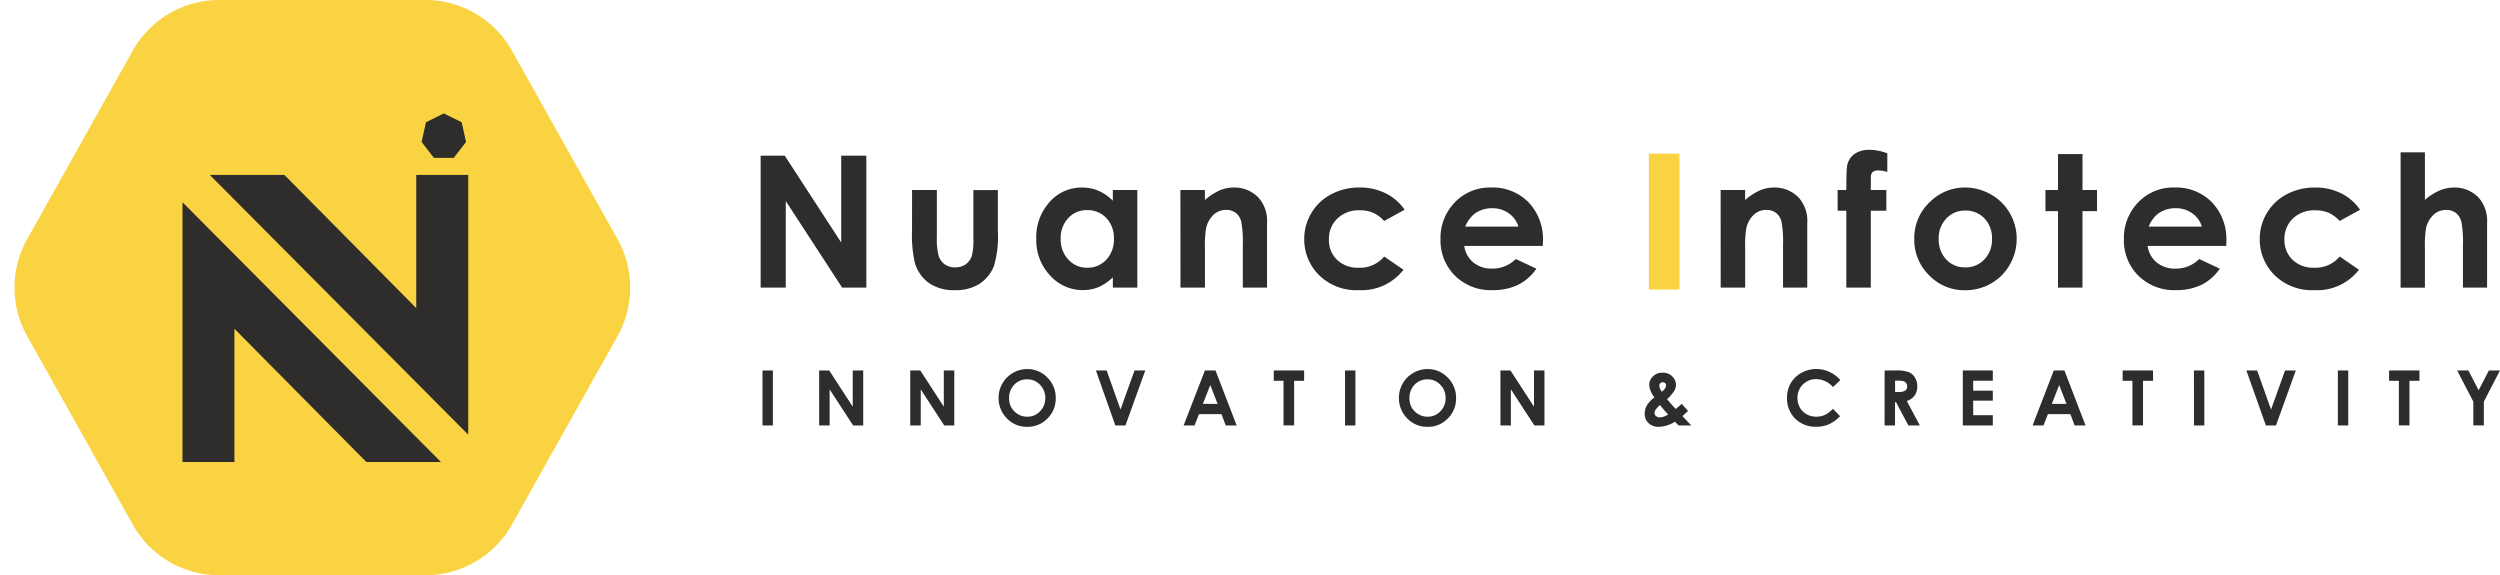
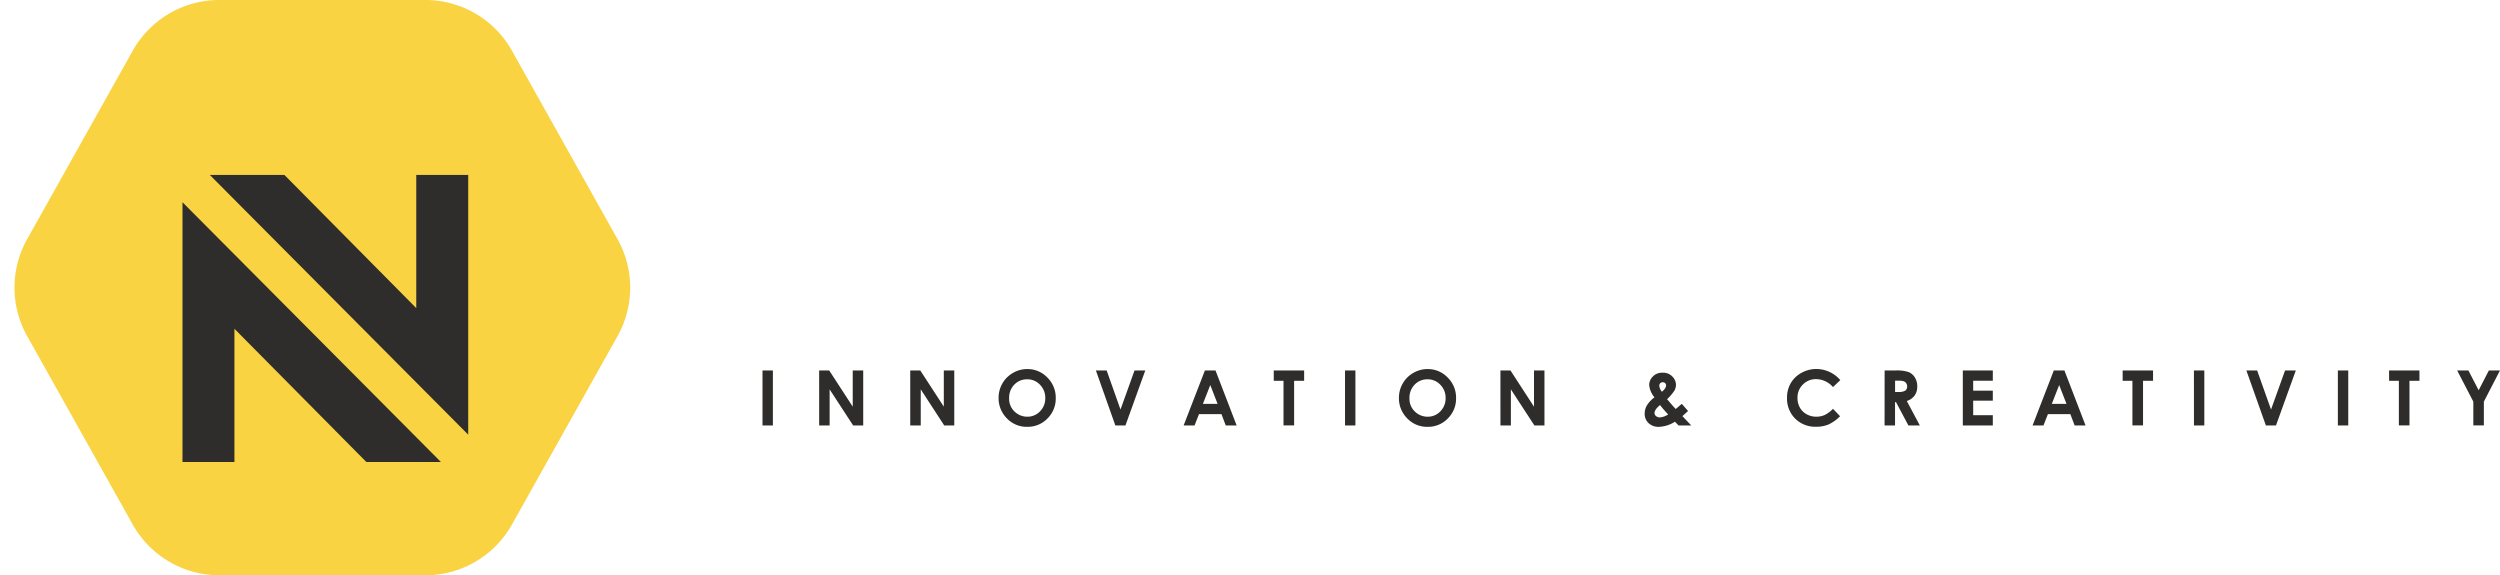
<svg xmlns="http://www.w3.org/2000/svg" width="252.06" height="58" viewBox="0 0 252.06 58">
  <g transform="translate(-57.711 -557.332)">
    <g transform="translate(58 557)">
      <path d="M42.891,0a10,10,0,0,1,8.724,5.112l10.647,19a10,10,0,0,1,0,9.777l-10.647,19A10,10,0,0,1,42.891,58H22.109a10,10,0,0,1-8.724-5.112l-10.647-19a10,10,0,0,1,0-9.777l10.647-19A10,10,0,0,1,22.109,0Z" transform="translate(-0.289 0.332)" fill="#f9d342" />
      <g transform="translate(18.11 11.769)">
        <path d="M6239.109,1234.954l26.053,26.188v-26.188h-5.238v13.43l-13.295-13.43Z" transform="translate(-6236.354 -1228.754)" fill="#2e2d2b" />
        <path d="M6265.161,1261.141l-26.054-26.188v26.188h5.237v-13.43l13.3,13.43Z" transform="translate(-6239.107 -1225.999)" fill="#2e2d2b" />
-         <path d="M2.239,0l1.8.887.443,1.993-1.242,1.6H1.242L0,2.879.443.887Z" transform="translate(24.108)" fill="#2e2d2b" />
      </g>
    </g>
    <g transform="translate(134.402 572.438)">
      <path d="M1.445-14.587H2.493v5.544H1.445Zm5.712,0H8.17l2.372,3.648v-3.648H11.6v5.544H10.582L8.213-12.68v3.637H7.158Zm9.184,0h1.012l2.372,3.648v-3.648h1.055v5.544H19.766L17.4-12.68v3.637H16.341Zm11.8-.139a2.753,2.753,0,0,1,2.023.852,2.835,2.835,0,0,1,.847,2.077,2.8,2.8,0,0,1-.835,2.054,2.752,2.752,0,0,1-2.027.84,2.751,2.751,0,0,1-2.074-.863,2.864,2.864,0,0,1-.826-2.05,2.876,2.876,0,0,1,.385-1.462,2.847,2.847,0,0,1,1.058-1.057A2.844,2.844,0,0,1,28.138-14.727Zm-.011,1.033a1.74,1.74,0,0,0-1.294.535,1.864,1.864,0,0,0-.524,1.361,1.773,1.773,0,0,0,.66,1.455,1.81,1.81,0,0,0,1.177.418,1.719,1.719,0,0,0,1.279-.543,1.844,1.844,0,0,0,.528-1.338,1.852,1.852,0,0,0-.532-1.34A1.735,1.735,0,0,0,28.127-13.694Zm6.93-.893h1.085l1.395,3.939,1.415-3.939h1.084l-2,5.544H37.02Zm10.99,0h1.07l2.132,5.544h-1.1l-.434-1.142H45.456l-.451,1.142h-1.1Zm.542,1.47-.744,1.9h1.483Zm6.4-1.47h3.064v1.04h-1.01v4.5h-1.07v-4.5h-.984Zm7.186,0h1.048v5.544H60.178Zm8.326-.139a2.753,2.753,0,0,1,2.023.852,2.835,2.835,0,0,1,.847,2.077,2.8,2.8,0,0,1-.835,2.054,2.752,2.752,0,0,1-2.027.84,2.751,2.751,0,0,1-2.074-.863,2.864,2.864,0,0,1-.826-2.05A2.876,2.876,0,0,1,66-13.279a2.847,2.847,0,0,1,1.058-1.057A2.844,2.844,0,0,1,68.5-14.727Zm-.011,1.033a1.74,1.74,0,0,0-1.294.535,1.864,1.864,0,0,0-.524,1.361,1.773,1.773,0,0,0,.66,1.455,1.81,1.81,0,0,0,1.177.418,1.719,1.719,0,0,0,1.279-.543,1.844,1.844,0,0,0,.528-1.338,1.852,1.852,0,0,0-.532-1.34A1.735,1.735,0,0,0,68.493-13.694Zm7.354-.893h1.012l2.372,3.648v-3.648h1.055v5.544H79.271L76.9-12.68v3.637H75.847Zm18.289,3.366.629.72-.286.26-.282.256.89.943H93.807l-.366-.377a3.234,3.234,0,0,1-1.625.516,1.438,1.438,0,0,1-1.031-.373,1.26,1.26,0,0,1-.394-.957,1.657,1.657,0,0,1,.223-.833,2.905,2.905,0,0,1,.764-.81,2.242,2.242,0,0,1-.535-1.274,1.223,1.223,0,0,1,.354-.81,1.265,1.265,0,0,1,1-.4,1.263,1.263,0,0,1,1,.4,1.212,1.212,0,0,1,.349.8,1.239,1.239,0,0,1-.16.607,4.561,4.561,0,0,1-.737.859q.675.8.871.991Q93.641-10.8,94.135-11.221Zm-2.006-1.221q.418-.358.418-.633a.309.309,0,0,0-.094-.234.344.344,0,0,0-.249-.09.328.328,0,0,0-.243.1.328.328,0,0,0-.1.237A1.062,1.062,0,0,0,92.129-12.443Zm.628,2.289a11.529,11.529,0,0,1-.82-.948q-.558.464-.558.81a.4.4,0,0,0,.152.3.559.559,0,0,0,.386.136A1.77,1.77,0,0,0,92.758-10.153Zm17.355-3.46-.738.7a2.285,2.285,0,0,0-1.695-.8,1.821,1.821,0,0,0-1.339.543,1.818,1.818,0,0,0-.544,1.339,1.98,1.98,0,0,0,.241.985,1.728,1.728,0,0,0,.682.675,1.979,1.979,0,0,0,.979.245,2.018,2.018,0,0,0,.84-.172,3.01,3.01,0,0,0,.836-.624l.715.747a3.928,3.928,0,0,1-1.161.831,3.168,3.168,0,0,1-1.248.232,2.872,2.872,0,0,1-2.116-.82,2.838,2.838,0,0,1-.824-2.1,2.876,2.876,0,0,1,.375-1.474,2.788,2.788,0,0,1,1.074-1.036,3.029,3.029,0,0,1,1.506-.392,3.148,3.148,0,0,1,1.321.29A3.159,3.159,0,0,1,110.112-13.613Zm4.469-.974H115.7a3.7,3.7,0,0,1,1.308.164,1.341,1.341,0,0,1,.627.545,1.669,1.669,0,0,1,.237.9,1.535,1.535,0,0,1-.262.914,1.59,1.59,0,0,1-.79.556l1.313,2.465h-1.154l-1.247-2.348h-.1v2.348h-1.055Zm1.055,2.167h.331a1.291,1.291,0,0,0,.693-.132.5.5,0,0,0,.19-.439.537.537,0,0,0-.094-.316.521.521,0,0,0-.252-.193,1.909,1.909,0,0,0-.579-.059h-.289Zm6.828-2.167h3.026v1.033h-1.979v1h1.979v1.014h-1.979v1.459h1.979v1.036h-3.026Zm9.175,0h1.07l2.132,5.544h-1.1l-.434-1.142h-2.262L130.6-9.043h-1.1Zm.542,1.47-.744,1.9h1.483Zm6.4-1.47h3.064v1.04h-1.01v4.5h-1.07v-4.5h-.984Zm7.186,0h1.048v5.544H145.77Zm5.288,0h1.085l1.4,3.939,1.415-3.939h1.084l-2,5.544h-1.018Zm9.223,0h1.048v5.544h-1.048Zm5.162,0h3.064v1.04H167.5v4.5h-1.07v-4.5h-.984Zm6.867,0h1.133l1.034,1.994,1.029-1.994h1.119L175-11.444v2.4h-1.063v-2.4Z" transform="translate(-1.258 36.831)" fill="#2e2d2b" />
      <g transform="translate(0 0)">
-         <path d="M3.961-35.412h2.43l5.693,8.756v-8.756h2.533v13.306H12.18L6.494-30.835v8.729H3.961Zm15.267,3.464h2.5v4.74a6.563,6.563,0,0,0,.19,1.922,1.678,1.678,0,0,0,.612.837,1.751,1.751,0,0,0,1.038.3,1.813,1.813,0,0,0,1.047-.294,1.725,1.725,0,0,0,.639-.864,6.624,6.624,0,0,0,.154-1.818v-4.821h2.469v4.17a10.229,10.229,0,0,1-.407,3.528A3.848,3.848,0,0,1,26-22.472a4.485,4.485,0,0,1-2.46.62,4.364,4.364,0,0,1-2.619-.724,3.823,3.823,0,0,1-1.407-2.017,12.225,12.225,0,0,1-.289-3.256Zm20.242,0H41.94v9.842H39.47v-1.04a4.841,4.841,0,0,1-1.45.99,4.058,4.058,0,0,1-1.577.3,4.38,4.38,0,0,1-3.3-1.479,5.159,5.159,0,0,1-1.391-3.677A5.287,5.287,0,0,1,33.1-30.745,4.289,4.289,0,0,1,36.371-32.2a4.157,4.157,0,0,1,1.662.335,4.536,4.536,0,0,1,1.437,1Zm-2.6,2.026a2.5,2.5,0,0,0-1.9.81,2.918,2.918,0,0,0-.757,2.076,2.948,2.948,0,0,0,.771,2.1,2.5,2.5,0,0,0,1.9.823,2.544,2.544,0,0,0,1.929-.81,2.959,2.959,0,0,0,.766-2.121,2.874,2.874,0,0,0-.766-2.08A2.576,2.576,0,0,0,36.874-29.921Zm9.414-2.026h2.469v1.009a5.924,5.924,0,0,1,1.522-.985,3.679,3.679,0,0,1,1.4-.277,3.379,3.379,0,0,1,2.484,1.022,3.51,3.51,0,0,1,.858,2.569v6.5H52.575v-4.31a10.9,10.9,0,0,0-.158-2.34,1.6,1.6,0,0,0-.551-.881,1.541,1.541,0,0,0-.97-.3,1.818,1.818,0,0,0-1.286.5,2.677,2.677,0,0,0-.745,1.387,11.187,11.187,0,0,0-.108,2v3.948H46.289Zm22.6,1.99-2.056,1.131a3.486,3.486,0,0,0-1.146-.841,3.441,3.441,0,0,0-1.327-.235,3.091,3.091,0,0,0-2.241.826,2.815,2.815,0,0,0-.856,2.118,2.722,2.722,0,0,0,.824,2.05,2.987,2.987,0,0,0,2.164.795,3.147,3.147,0,0,0,2.581-1.131l1.947,1.333a5.309,5.309,0,0,1-4.469,2.059,5.358,5.358,0,0,1-4.066-1.538,5.044,5.044,0,0,1-1.47-3.6,5.06,5.06,0,0,1,.715-2.632,5.043,5.043,0,0,1,1.995-1.891,5.953,5.953,0,0,1,2.863-.687,5.8,5.8,0,0,1,2.632.583A5,5,0,0,1,68.892-29.958Zm13.937,3.645H74.9a2.641,2.641,0,0,0,.918,1.669,2.881,2.881,0,0,0,1.9.62,3.292,3.292,0,0,0,2.379-.968l2.08.977a4.911,4.911,0,0,1-1.863,1.633,5.827,5.827,0,0,1-2.578.529,5.1,5.1,0,0,1-3.772-1.461,4.971,4.971,0,0,1-1.456-3.659,5.139,5.139,0,0,1,1.452-3.74A4.876,4.876,0,0,1,77.6-32.2a5.057,5.057,0,0,1,3.781,1.488,5.378,5.378,0,0,1,1.456,3.93ZM80.36-28.257a2.478,2.478,0,0,0-.965-1.339,2.8,2.8,0,0,0-1.672-.516,2.956,2.956,0,0,0-1.812.579A3.226,3.226,0,0,0,75-28.257Zm13.447-7.155h2.515v13.306H93.807Zm6.945,3.464h2.469v1.009a5.924,5.924,0,0,1,1.522-.985,3.678,3.678,0,0,1,1.4-.277,3.379,3.379,0,0,1,2.484,1.022,3.51,3.51,0,0,1,.858,2.569v6.5h-2.442v-4.31a10.9,10.9,0,0,0-.158-2.34,1.6,1.6,0,0,0-.551-.881,1.541,1.541,0,0,0-.97-.3,1.818,1.818,0,0,0-1.286.5,2.677,2.677,0,0,0-.745,1.387,11.185,11.185,0,0,0-.108,2v3.948h-2.469Zm11.794,0h.877q.009-1.936.063-2.289a1.887,1.887,0,0,1,.683-1.289A2.551,2.551,0,0,1,115.82-36a5.14,5.14,0,0,1,1.737.353v1.881a3.31,3.31,0,0,0-.877-.154.923.923,0,0,0-.633.181.783.783,0,0,0-.145.561l-.009,1.23h1.565v2.09h-1.565v7.752h-2.469v-7.752h-.877ZM125.38-32.2a5.216,5.216,0,0,1,2.619.7,5.031,5.031,0,0,1,1.913,1.891,5.08,5.08,0,0,1,.687,2.578,5.169,5.169,0,0,1-.692,2.605,4.993,4.993,0,0,1-1.886,1.9,5.208,5.208,0,0,1-2.632.683,4.909,4.909,0,0,1-3.614-1.506,5,5,0,0,1-1.5-3.659,4.98,4.98,0,0,1,1.692-3.844A4.941,4.941,0,0,1,125.38-32.2Zm.041,2.325a2.542,2.542,0,0,0-1.916.8,2.843,2.843,0,0,0-.766,2.049,2.9,2.9,0,0,0,.757,2.08,2.53,2.53,0,0,0,1.916.8,2.56,2.56,0,0,0,1.93-.805,2.874,2.874,0,0,0,.77-2.071,2.855,2.855,0,0,0-.757-2.058A2.559,2.559,0,0,0,125.42-29.876Zm9.347-5.7h2.469v3.627H138.7v2.126h-1.465v7.716h-2.469v-7.716H133.5v-2.126h1.266Zm16.968,9.263H143.8a2.641,2.641,0,0,0,.918,1.669,2.881,2.881,0,0,0,1.9.62A3.292,3.292,0,0,0,149-24.992l2.08.977a4.911,4.911,0,0,1-1.863,1.633,5.827,5.827,0,0,1-2.578.529,5.1,5.1,0,0,1-3.772-1.461,4.971,4.971,0,0,1-1.456-3.659,5.139,5.139,0,0,1,1.452-3.74,4.876,4.876,0,0,1,3.641-1.488,5.057,5.057,0,0,1,3.781,1.488,5.378,5.378,0,0,1,1.456,3.93Zm-2.469-1.945A2.478,2.478,0,0,0,148.3-29.6a2.8,2.8,0,0,0-1.672-.516,2.956,2.956,0,0,0-1.812.579,3.226,3.226,0,0,0-.906,1.275Zm15.955-1.7-2.056,1.131a3.486,3.486,0,0,0-1.146-.841,3.441,3.441,0,0,0-1.327-.235,3.091,3.091,0,0,0-2.241.826,2.815,2.815,0,0,0-.856,2.118,2.722,2.722,0,0,0,.824,2.05,2.987,2.987,0,0,0,2.164.795,3.147,3.147,0,0,0,2.581-1.131l1.947,1.333a5.309,5.309,0,0,1-4.469,2.059,5.358,5.358,0,0,1-4.066-1.538,5.044,5.044,0,0,1-1.47-3.6,5.061,5.061,0,0,1,.715-2.632,5.043,5.043,0,0,1,1.995-1.891,5.953,5.953,0,0,1,2.863-.687,5.8,5.8,0,0,1,2.632.583A5,5,0,0,1,165.22-29.958Zm4.087-5.789h2.451v4.794a5.626,5.626,0,0,1,1.456-.936A3.755,3.755,0,0,1,174.7-32.2a3.341,3.341,0,0,1,2.469,1.013,3.54,3.54,0,0,1,.859,2.578v6.5h-2.433v-4.315a10.649,10.649,0,0,0-.163-2.316,1.615,1.615,0,0,0-.556-.9,1.562,1.562,0,0,0-.972-.3,1.833,1.833,0,0,0-1.289.5,2.637,2.637,0,0,0-.746,1.357,11.233,11.233,0,0,0-.109,2.026v3.953h-2.451Z" transform="translate(-3.961 36)" fill="#2e2d2b" />
-         <rect width="3.088" height="13.701" transform="translate(89.554 0.386)" fill="#f9d342" />
-       </g>
+         </g>
    </g>
  </g>
</svg>